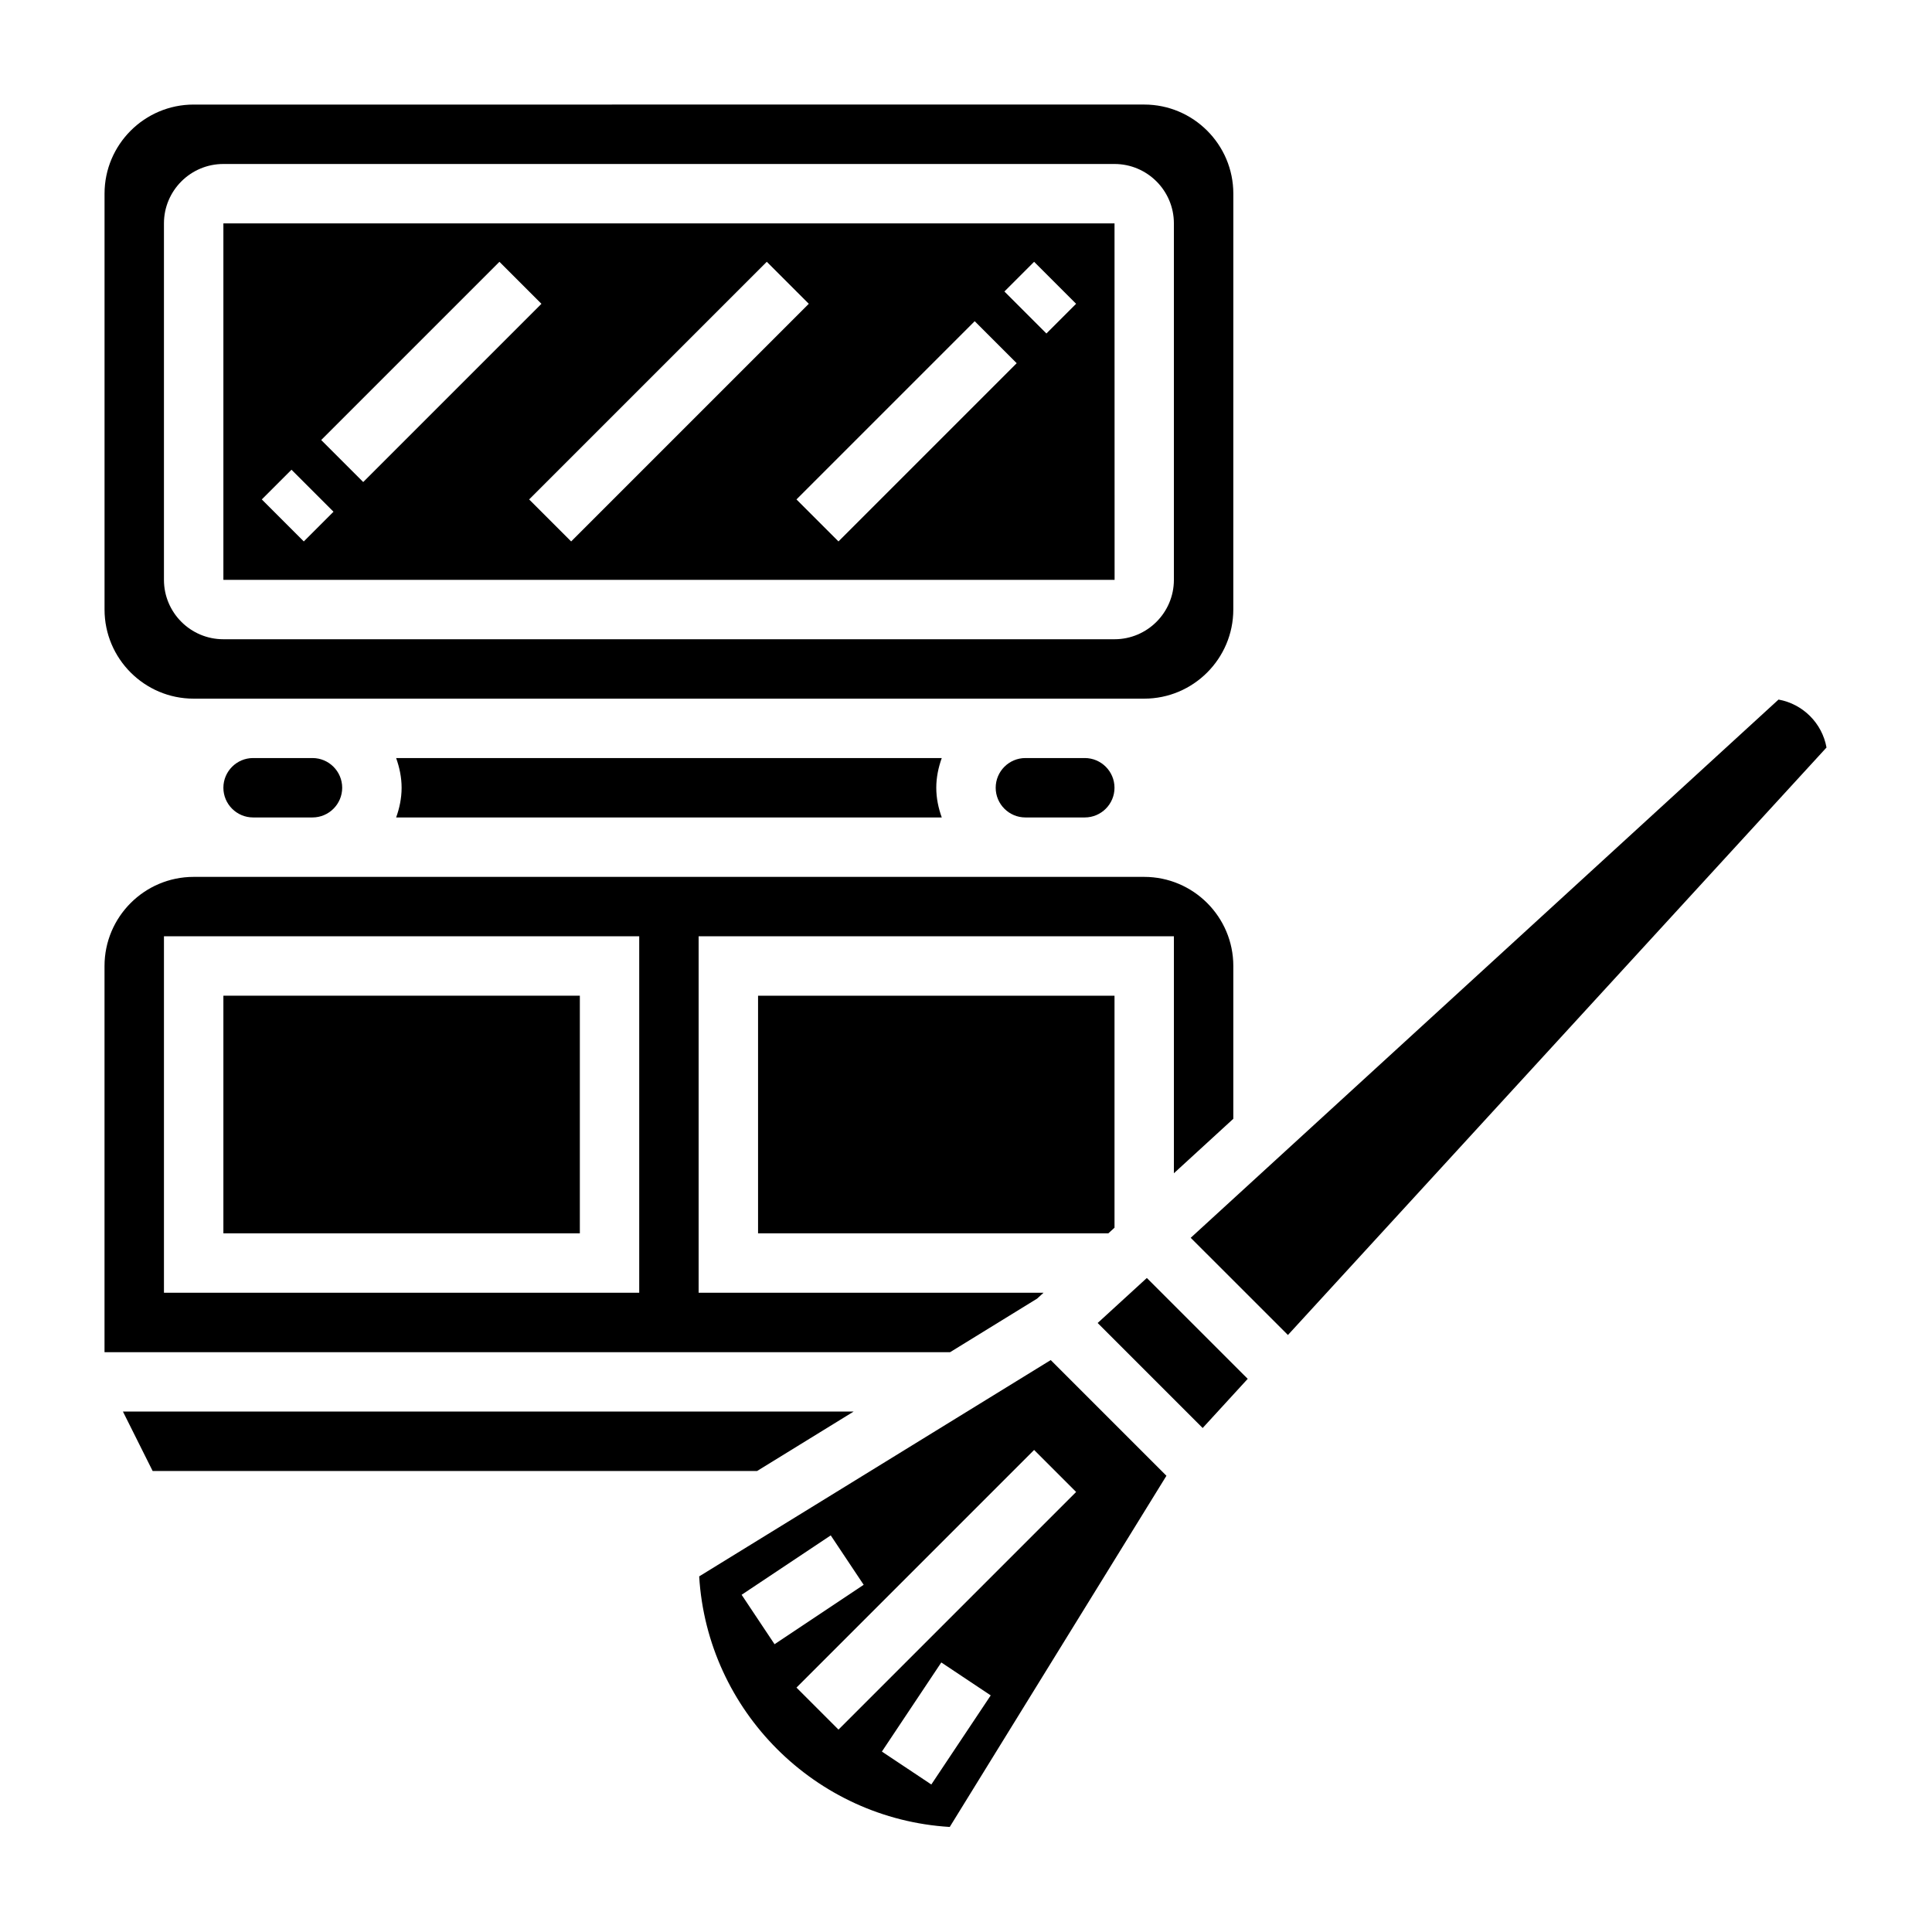
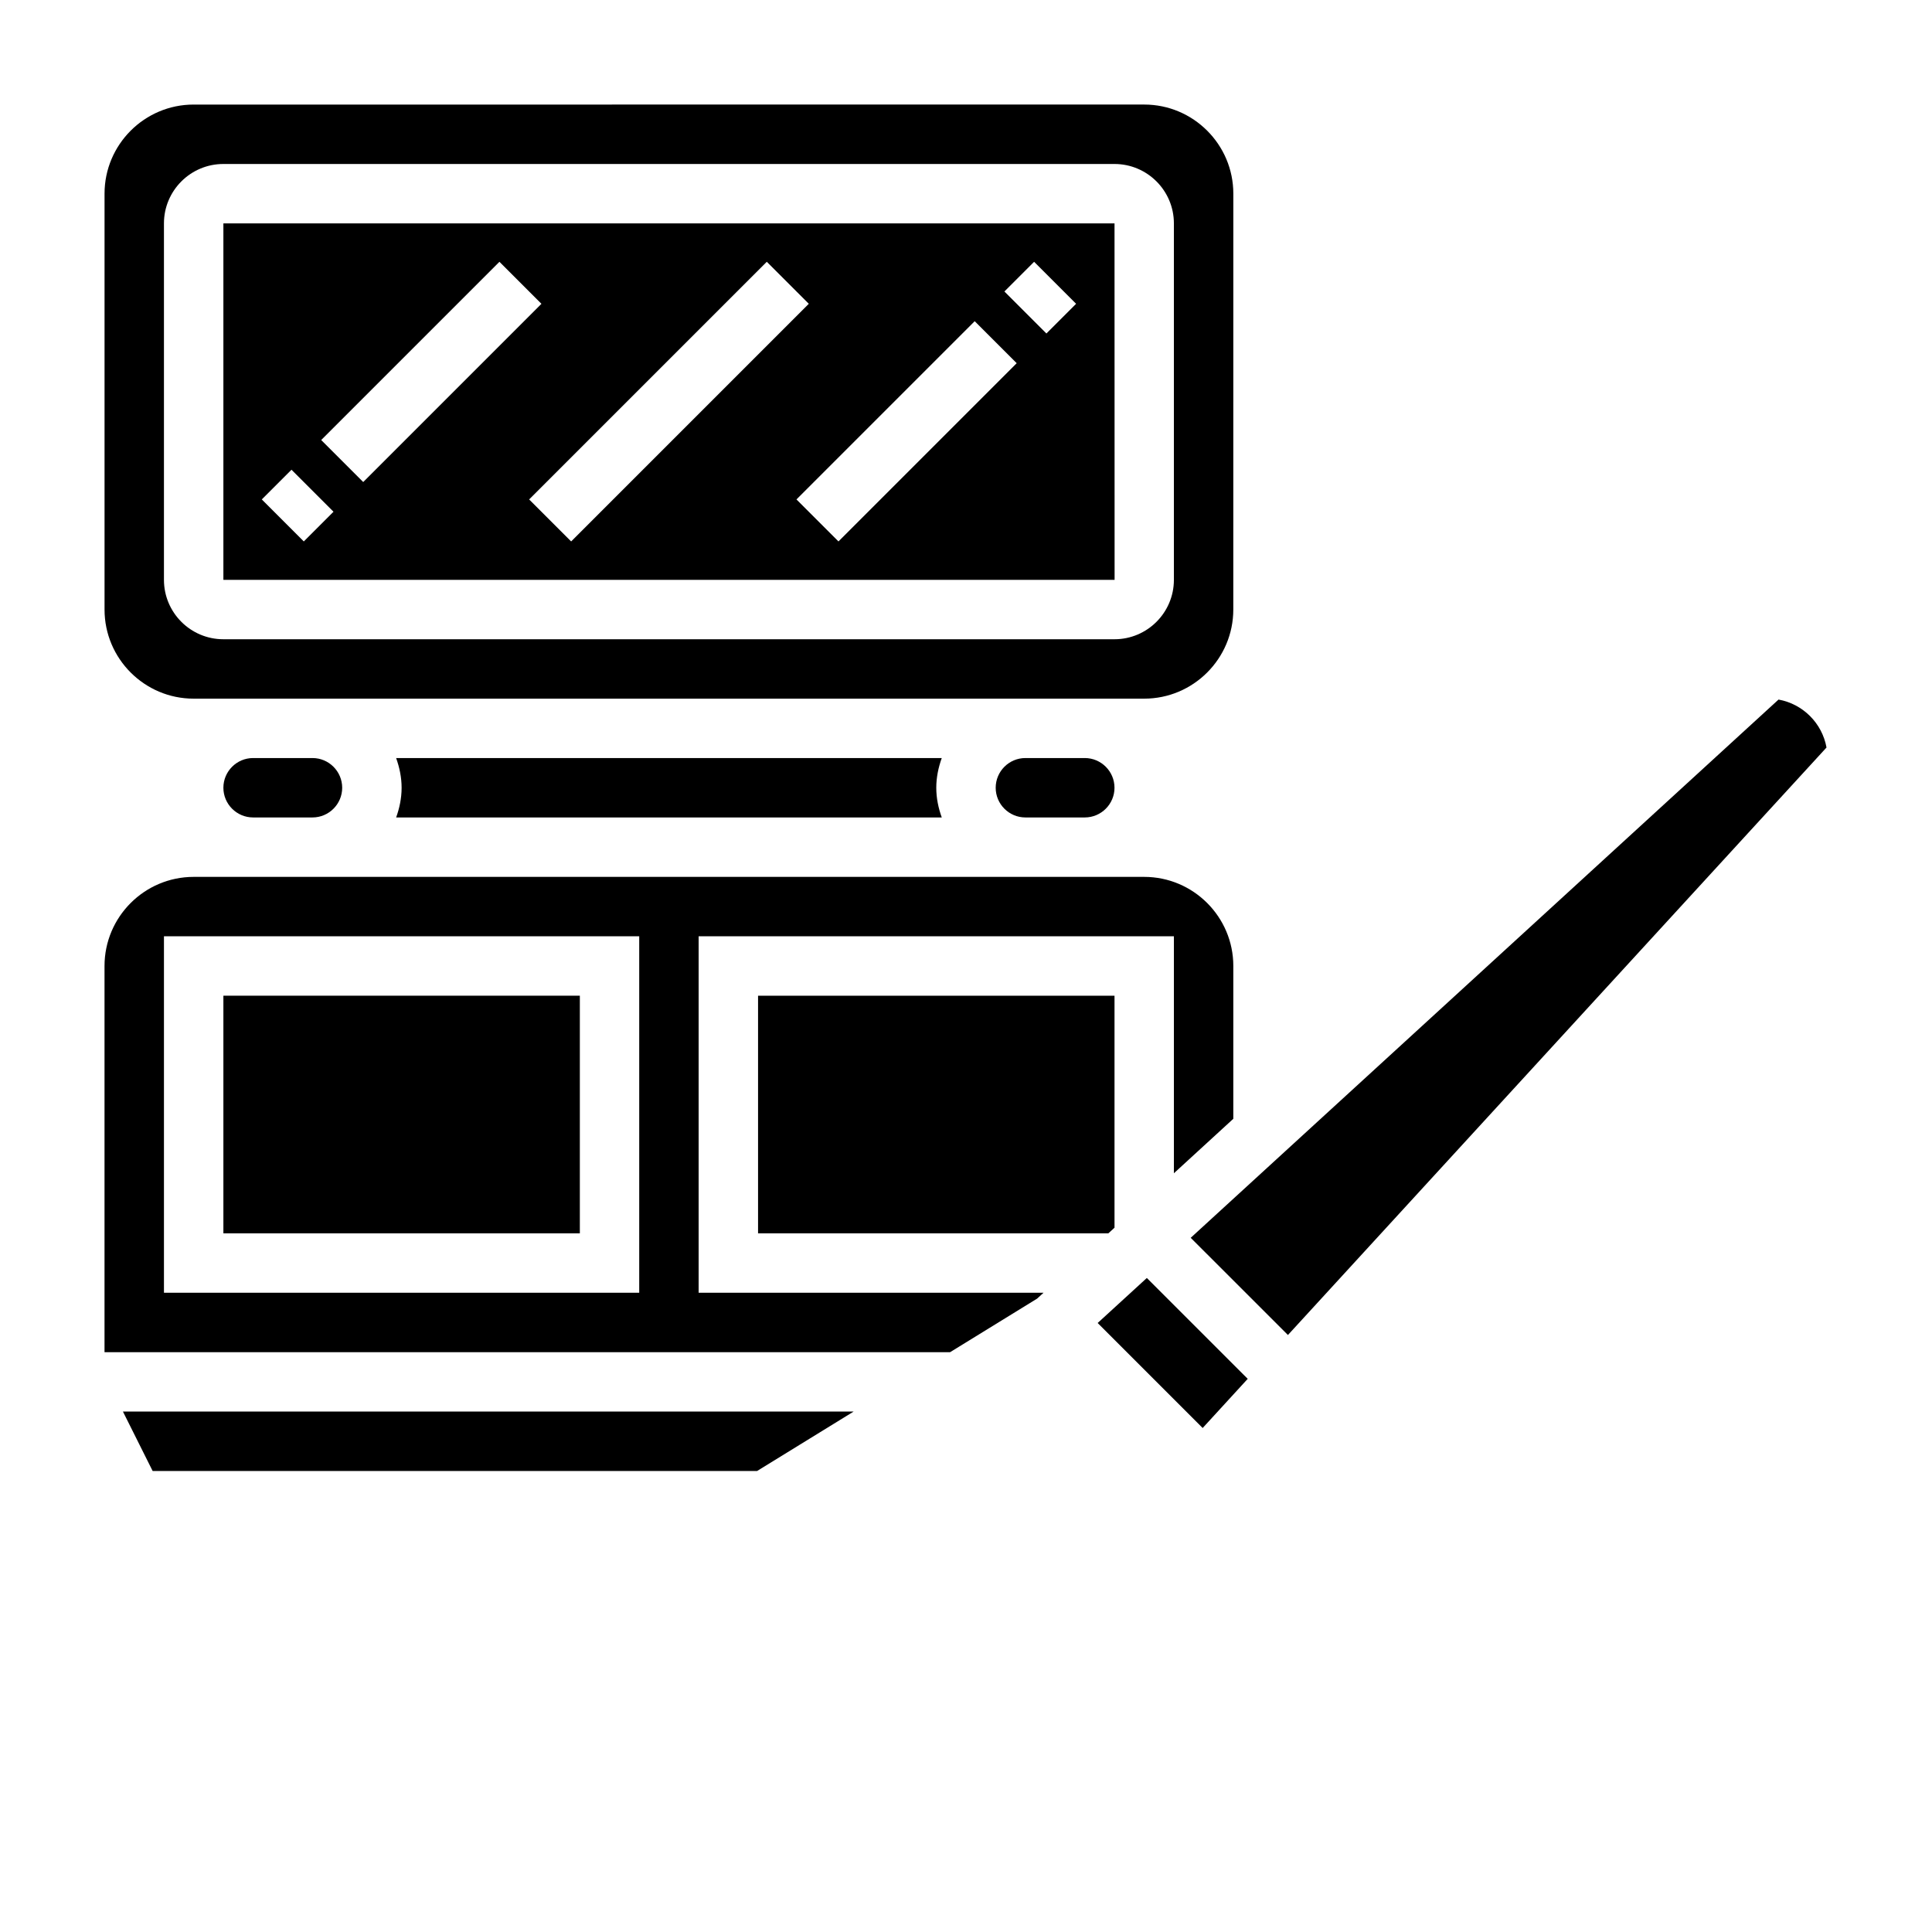
<svg xmlns="http://www.w3.org/2000/svg" fill="#000000" width="800px" height="800px" version="1.1" viewBox="144 144 512 512">
  <g>
    <path d="m211.07 344.89c-4.336 0-7.871 3.535-7.871 7.871s3.535 7.871 7.871 7.871h15.742c4.336 0 7.871-3.535 7.871-7.871s-3.535-7.871-7.871-7.871z" />
    <path d="m393.58 360.64c-0.891-2.477-1.457-5.098-1.457-7.871 0-2.777 0.566-5.391 1.449-7.871h-144.59c0.883 2.481 1.449 5.094 1.449 7.871 0 2.769-0.566 5.391-1.449 7.871z" />
    <path d="m418.84 488.15 1.707-1.559h-91.402v-94.465h125.95v62.797l15.742-14.43 0.004-40.492c0-13.02-10.598-23.617-23.617-23.617h-251.91c-13.02 0-23.617 10.598-23.617 23.617v102.34h224.09zm-105.44-1.559h-125.95v-94.465h125.95z" />
    <path d="m203.2 407.87h94.465v62.977h-94.465z" />
    <path d="m415.74 344.89c-4.336 0-7.871 3.535-7.871 7.871s3.535 7.871 7.871 7.871h15.742c4.336 0 7.871-3.535 7.871-7.871s-3.535-7.871-7.871-7.871z" />
    <path d="m439.36 203.2h-236.16v94.465h236.18zm-214.85 84.285-11.133-11.133 7.871-7.871 11.133 11.133zm4.613-26.875 47.23-47.23 11.133 11.133-47.23 47.23zm55.105 15.742 62.977-62.977 11.133 11.133-62.977 62.977zm81.977 11.133-11.133-11.133 47.23-47.23 11.133 11.133zm55.105-55.105-11.133-11.133 7.871-7.871 11.133 11.133z" />
    <path d="m195.32 329.15h251.9c13.02 0 23.617-10.598 23.617-23.617l0.008-110.21c0-13.02-10.598-23.617-23.617-23.617l-251.91 0.004c-13.02 0-23.613 10.594-23.613 23.613v110.21c0 13.023 10.594 23.617 23.613 23.617zm-7.871-125.95c0-8.684 7.062-15.742 15.742-15.742h236.16c8.684 0 15.742 7.062 15.742 15.742v94.465c0 8.684-7.062 15.742-15.742 15.742h-236.16c-8.684 0-15.742-7.062-15.742-15.742z" />
    <path d="m370.22 518.08h-193.64l7.871 15.746h160.19z" />
    <path d="m437.72 470.85 1.637-1.496v-61.48h-94.465v62.977z" />
    <path d="m434.89 494.61 27.828 27.828 11.941-13.031-26.734-26.73z" />
    <path d="m615.33 329.39-155.78 142.64 25.766 25.758 142.73-155.69c-1.16-6.449-6.254-11.543-12.711-12.707z" />
-     <path d="m329.29 561.76c2.148 35.629 30.766 64.242 66.402 66.402l57.426-93.07-30.66-30.66zm19.977 17.973-8.73-13.098 23.617-15.742 8.73 13.098zm41.543 37.18-13.098-8.73 15.742-23.617 13.098 8.73zm-24.602-14.551-11.133-11.133 62.977-62.977 11.133 11.133z" />
  </g>
</svg>